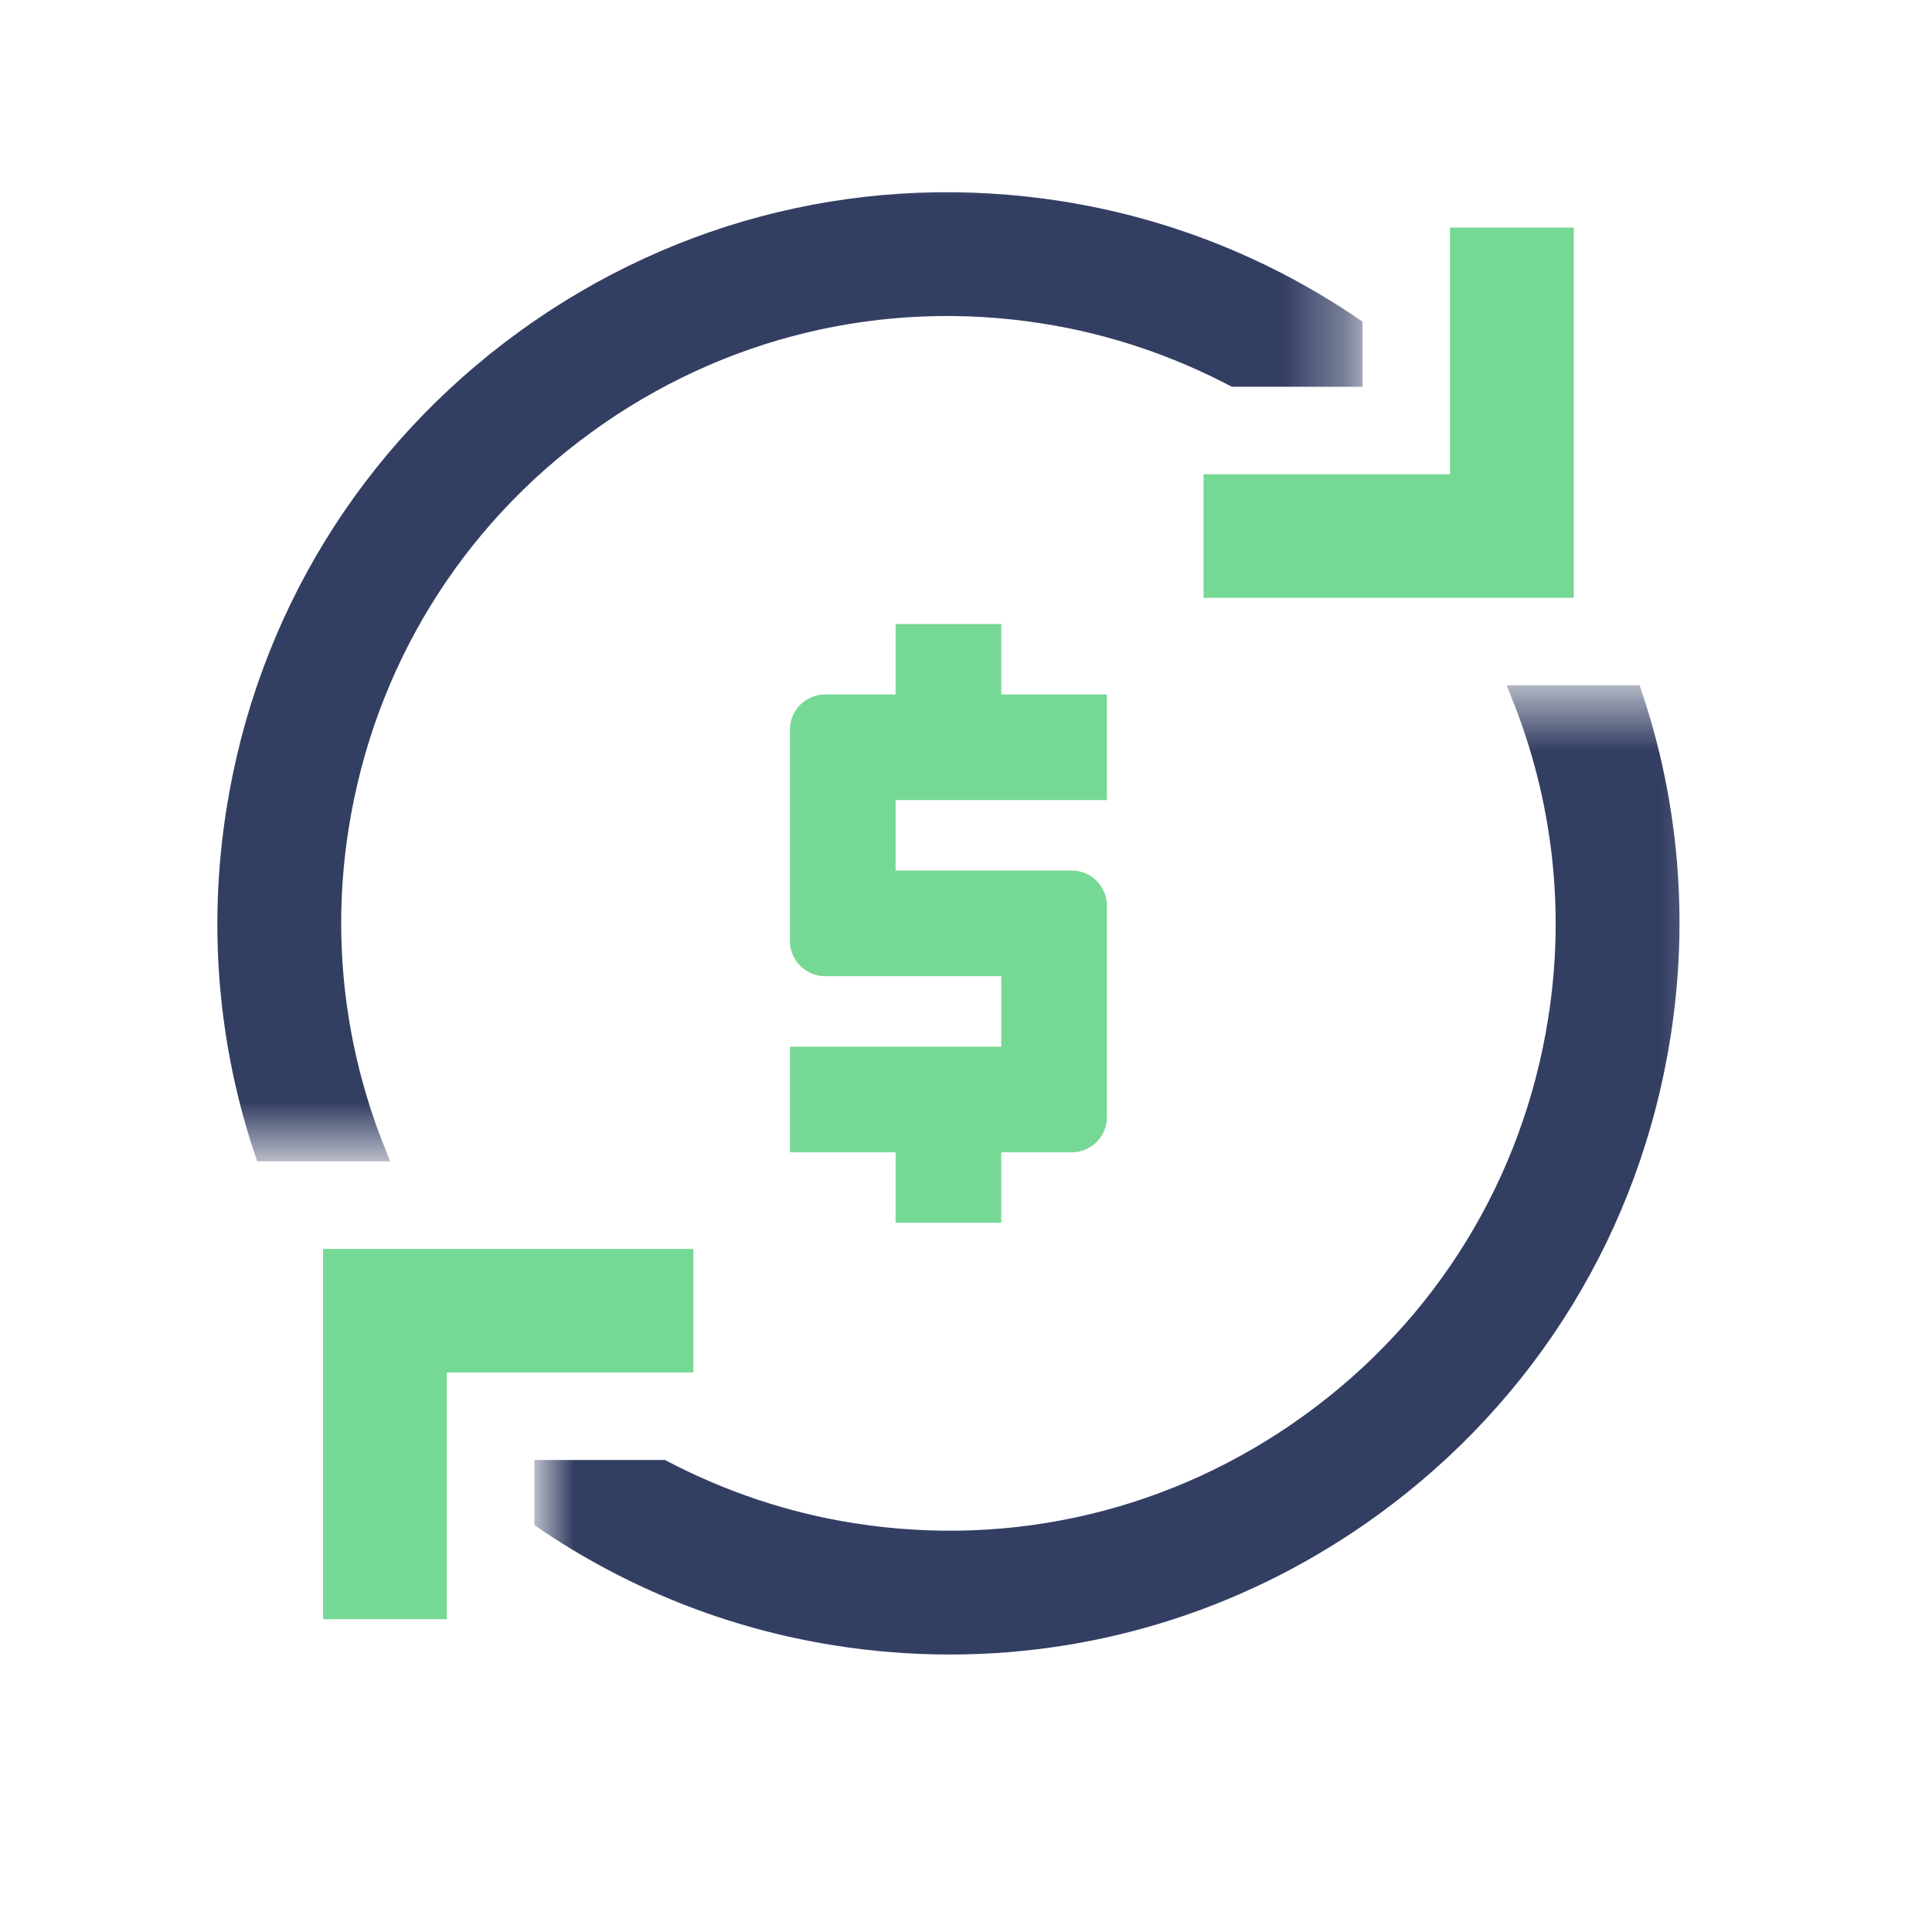
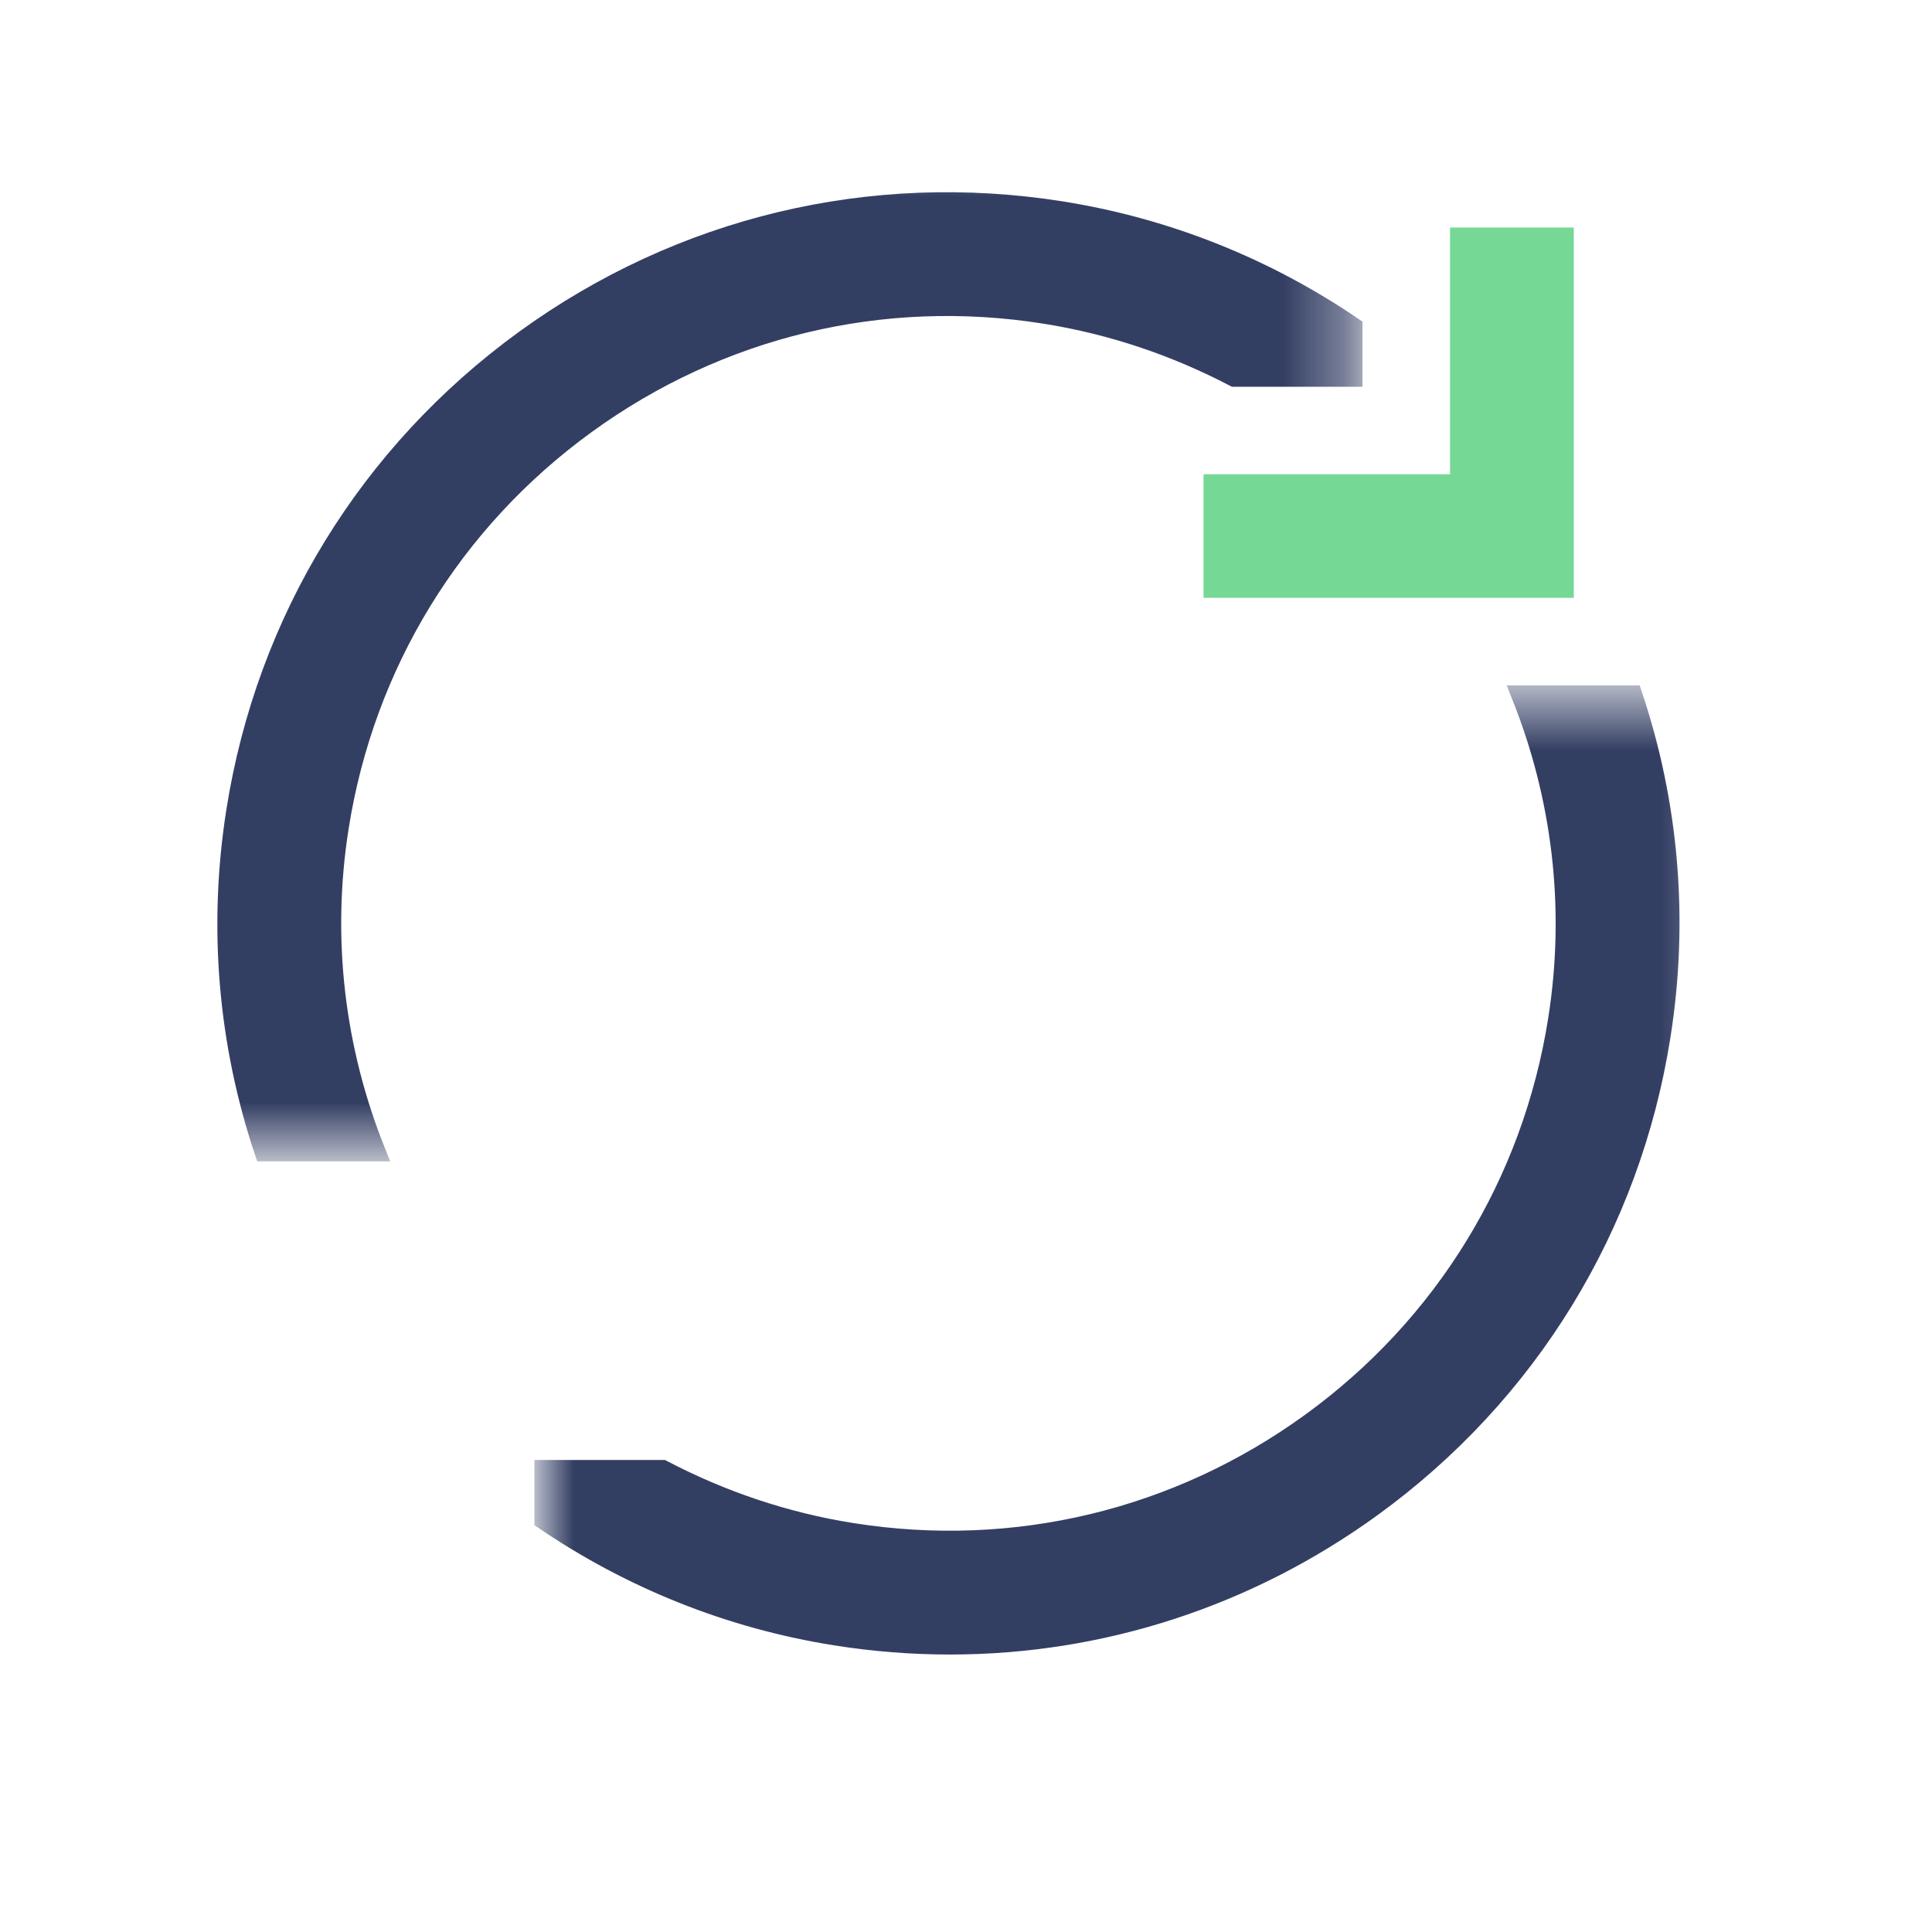
<svg xmlns="http://www.w3.org/2000/svg" xmlns:xlink="http://www.w3.org/1999/xlink" width="32px" height="32px" viewBox="0 0 32 32" version="1.1">
  <title>Payroll Administration</title>
  <defs>
    <polygon id="path-1" points="0.001 0.581 19.668 0.581 19.668 17.333 0.001 17.333" />
    <polygon id="path-3" points="-1.09174197e-15 0.579 19.667 0.579 19.667 17.331 -1.09174197e-15 17.331" />
  </defs>
  <g id="Page-1" stroke="none" stroke-width="1" fill="none" fill-rule="evenodd">
    <g id="02-01-01-desktop-menu" transform="translate(-490, -212)">
      <g id="Group-7" transform="translate(80, 63)">
        <g id="Group" transform="translate(406, 135)">
-           <rect id="Rectangle" x="0" y="0" width="320" height="58" />
          <g id="Icons/Product/ACA" transform="translate(6, 15)">
            <g id="Group-13" transform="translate(0.75, 0.75)">
-               <path d="M15.584,11.502 L15.584,9.752 L13.834,9.752 L13.834,8.586 L12.084,8.586 L12.084,9.752 L10.917,9.752 C10.595,9.752 10.334,10.013 10.334,10.336 L10.334,13.836 C10.334,14.158 10.595,14.419 10.917,14.419 L13.834,14.419 L13.834,15.586 L10.334,15.586 L10.334,17.336 L12.084,17.336 L12.084,18.502 L13.834,18.502 L13.834,17.336 L15.001,17.336 C15.323,17.336 15.584,17.075 15.584,16.752 L15.584,13.252 C15.584,12.93 15.323,12.669 15.001,12.669 L12.084,12.669 L12.084,11.502 L15.584,11.502 Z" id="Fill-1" fill="#76D895" />
              <g id="Group-5" transform="translate(6.25, 9.171)">
                <mask id="mask-2" fill="white">
                  <use xlink:href="#path-1" />
                </mask>
                <g id="Clip-4" />
                <path d="M16.177,0.581 C16.859,2.273 17.084,4.121 16.791,5.969 C16.365,8.663 14.915,11.028 12.709,12.63 C10.502,14.233 7.804,14.882 5.112,14.454 C3.999,14.278 2.947,13.918 1.977,13.411 L0.001,13.411 L0.001,14.261 C1.436,15.237 3.073,15.903 4.839,16.183 C5.471,16.284 6.105,16.333 6.735,16.333 C9.239,16.333 11.672,15.547 13.737,14.047 C16.321,12.169 18.02,9.398 18.519,6.243 C18.825,4.313 18.655,2.382 18.05,0.581 L16.918,0.581 L16.177,0.581 Z" id="Fill-3" stroke="#333E63" stroke-width="0.3" fill="#333E63" mask="url(#mask-2)" />
              </g>
              <g id="Group-8" transform="translate(0, 0.005)">
                <mask id="mask-4" fill="white">
                  <use xlink:href="#path-3" />
                </mask>
                <g id="Clip-7" />
                <path d="M3.491,17.331 C2.809,15.639 2.584,13.791 2.877,11.943 C3.303,9.25 4.753,6.884 6.959,5.282 C9.165,3.679 11.863,3.029 14.556,3.458 C15.669,3.634 16.721,3.994 17.691,4.501 L19.667,4.501 L19.667,3.651 C18.232,2.675 16.595,2.009 14.829,1.729 C11.676,1.228 8.514,1.988 5.931,3.865 C3.347,5.743 1.648,8.514 1.149,11.669 C0.843,13.599 1.013,15.53 1.618,17.331 L2.75,17.331 L3.491,17.331 Z" id="Fill-6" stroke="#333E63" stroke-width="0.3" fill="#333E63" mask="url(#mask-4)" />
              </g>
              <polygon id="Fill-9" stroke="#76D895" stroke-width="0.3" fill="#76D895" points="17.334 8.002 23.167 8.002 23.167 2.169 21.417 2.169 21.417 6.255 17.334 6.255" />
-               <polygon id="Fill-11" stroke="#76D895" stroke-width="0.3" fill="#76D895" points="4.501 20.833 8.584 20.833 8.584 19.086 2.751 19.086 2.751 24.919 4.501 24.919" />
            </g>
          </g>
        </g>
      </g>
    </g>
  </g>
</svg>